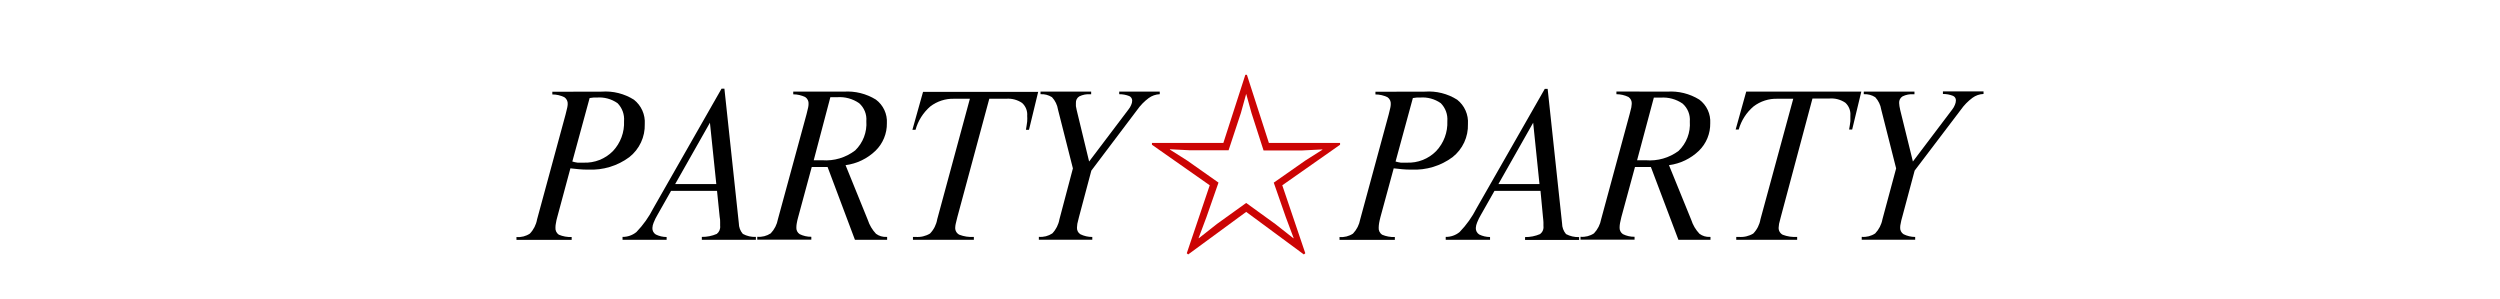
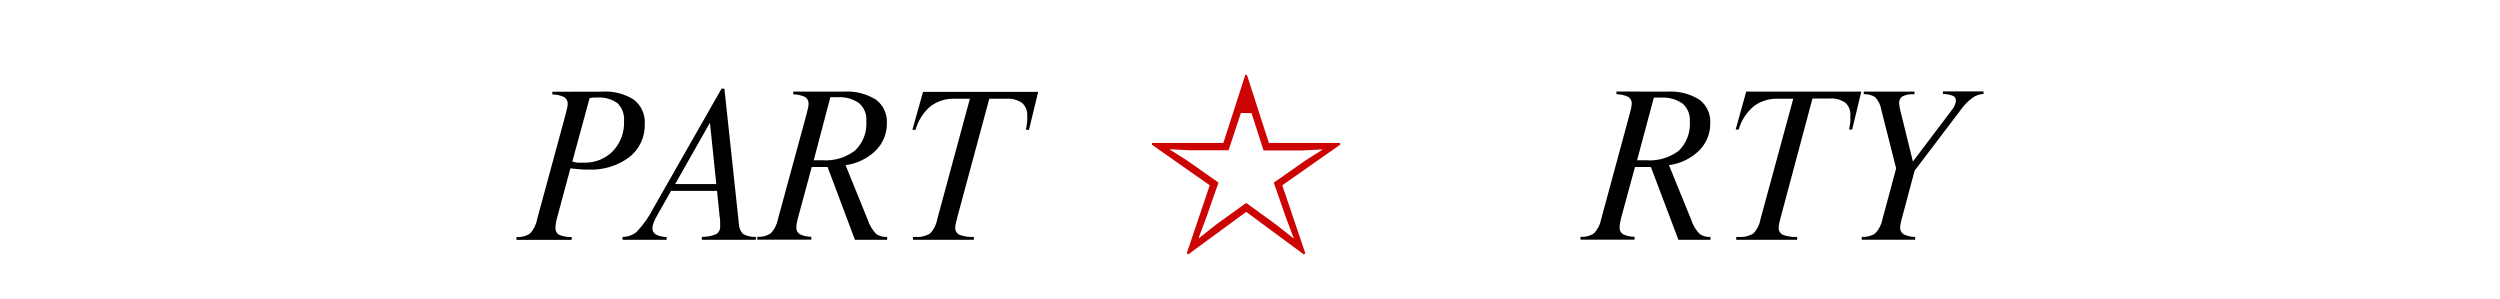
<svg xmlns="http://www.w3.org/2000/svg" width="334" height="40" viewBox="0 0 334 40" fill="none">
  <path d="M80.379 12.242C81.897 12.132 83.41 12.51 84.696 13.322C85.182 13.707 85.567 14.203 85.819 14.769C86.07 15.334 86.181 15.952 86.141 16.57C86.167 17.416 85.995 18.258 85.636 19.026C85.278 19.794 84.745 20.468 84.078 20.994C82.498 22.167 80.557 22.755 78.589 22.658C78.164 22.658 77.787 22.658 77.37 22.61L76.206 22.49L74.449 29.01C74.372 29.272 74.313 29.539 74.272 29.81C74.23 30.004 74.208 30.203 74.208 30.402C74.191 30.586 74.224 30.771 74.303 30.939C74.382 31.106 74.504 31.249 74.657 31.354C75.199 31.584 75.786 31.69 76.375 31.666V32.05H69V31.666C69.631 31.722 70.263 31.561 70.79 31.21C71.292 30.687 71.627 30.027 71.752 29.314L75.564 15.282C75.668 14.882 75.741 14.594 75.781 14.386C75.817 14.228 75.839 14.067 75.845 13.906C75.858 13.726 75.824 13.547 75.745 13.385C75.666 13.223 75.545 13.086 75.396 12.986C74.895 12.744 74.347 12.618 73.791 12.618V12.258L80.379 12.242ZM78.774 13.098L76.463 21.578C76.691 21.649 76.924 21.7 77.161 21.73C77.402 21.73 77.666 21.73 77.963 21.73C78.689 21.76 79.414 21.639 80.09 21.373C80.766 21.107 81.378 20.703 81.888 20.186C82.391 19.652 82.781 19.023 83.036 18.335C83.291 17.648 83.405 16.918 83.372 16.186C83.408 15.747 83.349 15.306 83.2 14.892C83.05 14.478 82.813 14.101 82.505 13.786C81.692 13.216 80.703 12.949 79.713 13.034H79.287L78.774 13.098Z" fill="black" />
  <path d="M83.171 32.034V31.65C83.847 31.657 84.503 31.428 85.025 31.002C85.939 30.055 86.705 28.976 87.296 27.802L96.396 11.85H96.781L98.707 29.818C98.707 30.344 98.897 30.853 99.245 31.25C99.778 31.539 100.38 31.677 100.986 31.65V32.034H93.764V31.65C94.451 31.66 95.132 31.524 95.762 31.25C95.924 31.124 96.051 30.958 96.13 30.769C96.208 30.579 96.237 30.373 96.211 30.17C96.211 30.05 96.211 29.882 96.211 29.682C96.211 29.482 96.211 29.234 96.147 28.954L95.794 25.498H89.655L87.842 28.698C87.645 29.025 87.476 29.367 87.336 29.722C87.232 29.954 87.172 30.203 87.16 30.458C87.15 30.631 87.187 30.803 87.268 30.956C87.348 31.11 87.469 31.239 87.617 31.33C88.067 31.549 88.561 31.664 89.061 31.666V32.034H83.171ZM90.201 24.594H95.698L94.847 16.394L90.201 24.594Z" fill="black" />
  <path d="M112.726 12.242C114.233 12.14 115.735 12.512 117.019 13.306C117.506 13.669 117.895 14.148 118.151 14.697C118.407 15.248 118.523 15.852 118.487 16.458C118.498 17.14 118.37 17.817 118.11 18.448C117.851 19.079 117.466 19.651 116.979 20.13C115.885 21.188 114.478 21.867 112.967 22.066L115.936 29.378C116.16 30.07 116.535 30.704 117.035 31.234C117.437 31.531 117.931 31.678 118.431 31.65H118.52V32.034H114.218L110.567 22.314H108.449L106.635 29.01C106.56 29.273 106.498 29.54 106.451 29.81C106.416 29.994 106.397 30.182 106.394 30.37C106.378 30.547 106.411 30.726 106.488 30.887C106.566 31.047 106.686 31.184 106.836 31.282C107.32 31.52 107.853 31.641 108.393 31.634V32.018H101.17V31.634C101.804 31.689 102.438 31.528 102.968 31.178C103.468 30.653 103.803 29.994 103.931 29.282L107.751 15.266C107.847 14.866 107.927 14.578 107.967 14.37C108.002 14.212 108.021 14.051 108.023 13.89C108.039 13.711 108.006 13.532 107.928 13.37C107.851 13.208 107.731 13.07 107.582 12.97C107.081 12.729 106.533 12.604 105.977 12.602V12.242H112.726ZM108.714 21.41C108.777 21.399 108.842 21.399 108.906 21.41H109.845C111.426 21.53 112.995 21.062 114.251 20.098C114.77 19.593 115.173 18.982 115.431 18.306C115.689 17.631 115.795 16.907 115.743 16.186C115.781 15.739 115.713 15.289 115.546 14.872C115.379 14.456 115.117 14.084 114.78 13.786C113.924 13.194 112.89 12.911 111.851 12.986H110.936L108.714 21.41Z" fill="black" />
  <path d="M127.9 29.01C127.796 29.402 127.724 29.706 127.684 29.898C127.647 30.058 127.626 30.221 127.619 30.386C127.603 30.585 127.647 30.784 127.746 30.958C127.845 31.132 127.994 31.273 128.173 31.362C128.789 31.598 129.449 31.696 130.107 31.65V32.034H121.97V31.65H122.307C122.986 31.71 123.666 31.553 124.249 31.202C124.756 30.679 125.092 30.015 125.212 29.298L129.577 13.194H127.491C126.333 13.156 125.199 13.521 124.281 14.226C123.335 15.049 122.651 16.131 122.315 17.338H121.898L123.318 12.274H138.701L137.474 17.338H137.064C137.137 16.882 137.201 16.538 137.233 16.226C137.265 15.914 137.233 15.682 137.233 15.474C137.26 15.154 137.212 14.832 137.094 14.534C136.976 14.236 136.79 13.969 136.551 13.754C135.925 13.328 135.171 13.13 134.416 13.194H132.169L127.9 29.01Z" fill="black" />
-   <path d="M143.34 22.498L141.349 14.642C141.253 14.022 140.974 13.446 140.547 12.986C140.092 12.693 139.555 12.553 139.014 12.586V12.242H145.779V12.594H145.651C145.15 12.556 144.649 12.653 144.198 12.874C144.048 12.964 143.926 13.094 143.846 13.25C143.765 13.405 143.729 13.579 143.741 13.754C143.728 13.895 143.728 14.037 143.741 14.178C143.765 14.356 143.8 14.532 143.845 14.706L145.506 21.578L150.77 14.618C150.916 14.438 151.035 14.239 151.123 14.026C151.21 13.846 151.256 13.649 151.26 13.45C151.263 13.32 151.227 13.192 151.157 13.082C151.087 12.972 150.986 12.886 150.867 12.834C150.44 12.666 149.985 12.582 149.527 12.586V12.242H154.943V12.586C154.407 12.607 153.89 12.788 153.459 13.106C152.86 13.553 152.337 14.093 151.91 14.706L145.803 22.794L144.15 29.002C144.046 29.394 143.974 29.698 143.933 29.89C143.905 30.051 143.889 30.214 143.885 30.378C143.869 30.555 143.901 30.734 143.979 30.895C144.057 31.055 144.177 31.192 144.327 31.29C144.825 31.536 145.375 31.663 145.931 31.658V32.026H138.79V31.642C139.423 31.697 140.057 31.536 140.587 31.186C141.087 30.662 141.419 30.002 141.542 29.29L143.34 22.498Z" fill="black" />
-   <path d="M190.364 12.242C191.882 12.131 193.395 12.509 194.681 13.322C195.166 13.707 195.55 14.204 195.8 14.769C196.05 15.335 196.159 15.953 196.117 16.57C196.145 17.416 195.974 18.257 195.618 19.025C195.261 19.793 194.728 20.468 194.063 20.994C192.483 22.167 190.542 22.755 188.574 22.658C188.149 22.658 187.772 22.658 187.354 22.61C186.937 22.562 186.552 22.538 186.199 22.49L184.425 29.01C184.353 29.298 184.289 29.562 184.249 29.81C184.217 30.006 184.198 30.203 184.193 30.402C184.176 30.586 184.209 30.771 184.288 30.939C184.367 31.106 184.489 31.249 184.642 31.354C185.181 31.583 185.765 31.69 186.351 31.666V32.05H178.961V31.666C179.594 31.722 180.229 31.561 180.758 31.21C181.258 30.685 181.593 30.026 181.721 29.314L185.533 15.282C185.637 14.882 185.709 14.594 185.749 14.386C185.784 14.228 185.803 14.067 185.806 13.906C185.821 13.727 185.788 13.548 185.71 13.386C185.633 13.224 185.513 13.086 185.364 12.986C184.864 12.744 184.315 12.618 183.759 12.618V12.258L190.364 12.242ZM188.759 13.098L186.448 21.578C186.675 21.649 186.909 21.7 187.146 21.73C187.386 21.73 187.651 21.73 187.948 21.73C188.674 21.76 189.399 21.639 190.075 21.373C190.75 21.107 191.363 20.703 191.872 20.186C192.376 19.652 192.768 19.023 193.024 18.336C193.281 17.649 193.396 16.918 193.365 16.186C193.4 15.746 193.339 15.305 193.189 14.891C193.038 14.477 192.799 14.1 192.49 13.786C191.68 13.216 190.694 12.95 189.705 13.034H189.272L188.759 13.098Z" fill="black" />
-   <path d="M193.148 32.034V31.65C193.823 31.659 194.48 31.429 195.002 31.002C195.919 30.056 196.688 28.977 197.281 27.802L206.381 11.874H206.766L208.692 29.842C208.693 30.366 208.881 30.873 209.221 31.274C209.759 31.559 210.362 31.697 210.971 31.674V32.058H203.748V31.674C204.438 31.682 205.121 31.546 205.755 31.274C205.918 31.149 206.046 30.983 206.125 30.794C206.204 30.604 206.231 30.397 206.204 30.194C206.204 30.074 206.204 29.906 206.204 29.706C206.204 29.506 206.164 29.258 206.14 28.978L205.811 25.498H199.664L197.85 28.698C197.654 29.025 197.485 29.367 197.345 29.722C197.244 29.955 197.185 30.204 197.168 30.458C197.16 30.63 197.198 30.802 197.279 30.955C197.359 31.108 197.479 31.238 197.626 31.33C198.075 31.55 198.569 31.665 199.07 31.666V32.034H193.148ZM200.186 24.594H205.674L204.832 16.394L200.186 24.594Z" fill="black" />
  <path d="M222.727 12.242C224.237 12.138 225.741 12.51 227.028 13.306C227.514 13.67 227.901 14.148 228.156 14.698C228.411 15.248 228.525 15.853 228.488 16.458C228.5 17.139 228.373 17.816 228.115 18.447C227.857 19.078 227.474 19.651 226.988 20.13C225.894 21.188 224.487 21.867 222.975 22.066L225.952 29.378C226.173 30.071 226.549 30.706 227.052 31.234C227.451 31.531 227.943 31.678 228.44 31.65H228.52V32.034H224.235L220.56 22.314H218.433L216.612 29.01C216.532 29.322 216.475 29.594 216.435 29.81C216.401 29.994 216.382 30.182 216.379 30.37C216.365 30.547 216.399 30.725 216.477 30.885C216.554 31.045 216.673 31.182 216.821 31.282C217.304 31.521 217.838 31.642 218.377 31.634V32.018H211.155V31.634C211.789 31.69 212.423 31.529 212.953 31.178C213.453 30.653 213.787 29.994 213.916 29.282L217.719 15.25C217.832 14.85 217.896 14.562 217.944 14.354C217.974 14.195 217.993 14.035 218 13.874C218.015 13.695 217.982 13.516 217.905 13.354C217.827 13.192 217.708 13.054 217.559 12.954C217.058 12.713 216.51 12.588 215.954 12.586V12.226L222.727 12.242ZM218.714 21.41C218.778 21.399 218.843 21.399 218.907 21.41H219.878C221.446 21.541 223.008 21.095 224.267 20.154C224.787 19.649 225.19 19.038 225.448 18.362C225.706 17.686 225.812 16.963 225.76 16.242C225.797 15.794 225.73 15.345 225.563 14.928C225.396 14.512 225.133 14.14 224.797 13.842C223.941 13.25 222.907 12.967 221.868 13.042H220.953L218.714 21.41Z" fill="black" />
  <path d="M237.909 29.01C237.797 29.402 237.725 29.706 237.684 29.898C237.654 30.059 237.635 30.222 237.628 30.386C237.613 30.583 237.655 30.78 237.751 30.954C237.846 31.127 237.991 31.269 238.166 31.362C238.782 31.597 239.442 31.695 240.1 31.65V32.034H231.963V31.65H232.292C232.97 31.71 233.651 31.553 234.234 31.202C234.741 30.679 235.077 30.015 235.197 29.298L239.578 13.194H237.476C236.318 13.156 235.183 13.521 234.266 14.226C233.317 15.035 232.63 16.107 232.292 17.306H231.883L233.295 12.242H248.67L247.45 17.306H247.041C247.121 16.85 247.177 16.506 247.21 16.194C247.223 15.943 247.223 15.692 247.21 15.442C247.236 15.123 247.189 14.802 247.072 14.504C246.955 14.206 246.772 13.938 246.535 13.722C245.906 13.297 245.15 13.1 244.393 13.162H242.146L237.909 29.01Z" fill="black" />
  <path d="M253.324 22.498L251.334 14.642C251.238 14.022 250.958 13.446 250.532 12.986C250.077 12.693 249.54 12.553 248.999 12.586V12.242H255.772V12.594H255.635C255.135 12.556 254.633 12.653 254.183 12.874C254.033 12.964 253.911 13.094 253.83 13.25C253.75 13.405 253.713 13.579 253.725 13.754C253.73 13.896 253.743 14.037 253.766 14.178C253.79 14.356 253.824 14.532 253.87 14.706L255.563 21.578L260.827 14.618C260.976 14.428 261.095 14.218 261.18 13.994C261.261 13.812 261.304 13.616 261.309 13.418C261.314 13.287 261.279 13.158 261.209 13.048C261.139 12.938 261.036 12.852 260.915 12.802C260.489 12.635 260.034 12.551 259.575 12.554V12.21H265V12.554C264.464 12.573 263.946 12.754 263.515 13.074C262.914 13.521 262.389 14.061 261.959 14.674L255.796 22.794L254.135 29.002C254.045 29.293 253.975 29.589 253.926 29.89C253.886 30.049 253.864 30.213 253.862 30.378C253.847 30.556 253.881 30.735 253.961 30.895C254.04 31.056 254.161 31.192 254.311 31.29C254.795 31.529 255.328 31.654 255.868 31.658V32.026H248.726V31.642C249.36 31.7 249.995 31.539 250.524 31.186C251.026 30.662 251.364 30.003 251.495 29.29L253.324 22.498Z" fill="black" />
-   <path d="M163.441 19.098L166.378 9.994H166.587L169.524 19.098H179.033V19.338L171.313 24.754L174.387 33.834L174.194 33.994L166.49 28.306L158.739 33.994L158.554 33.834L161.62 24.754L153.9 19.338V19.098H163.441ZM164.139 20.074H158.907L156.299 19.938V19.986L158.61 21.45L162.791 24.394L161.186 28.994L160.127 31.818H160.175L162.582 29.922L166.49 27.114L170.382 29.93L172.79 31.826H172.838L171.779 29.002L170.174 24.402L174.355 21.474L176.666 20.01V19.962L174.026 20.098H168.81L167.205 15.114L166.49 12.538L165.784 15.09L164.139 20.074Z" fill="#CC0404" />
+   <path d="M163.441 19.098L166.378 9.994H166.587L169.524 19.098H179.033V19.338L171.313 24.754L174.387 33.834L174.194 33.994L166.49 28.306L158.739 33.994L158.554 33.834L161.62 24.754L153.9 19.338V19.098H163.441ZM164.139 20.074H158.907L156.299 19.938V19.986L158.61 21.45L162.791 24.394L161.186 28.994L160.127 31.818H160.175L162.582 29.922L166.49 27.114L170.382 29.93L172.79 31.826H172.838L171.779 29.002L170.174 24.402L174.355 21.474L176.666 20.01V19.962L174.026 20.098H168.81L167.205 15.114L165.784 15.09L164.139 20.074Z" fill="#CC0404" />
</svg>